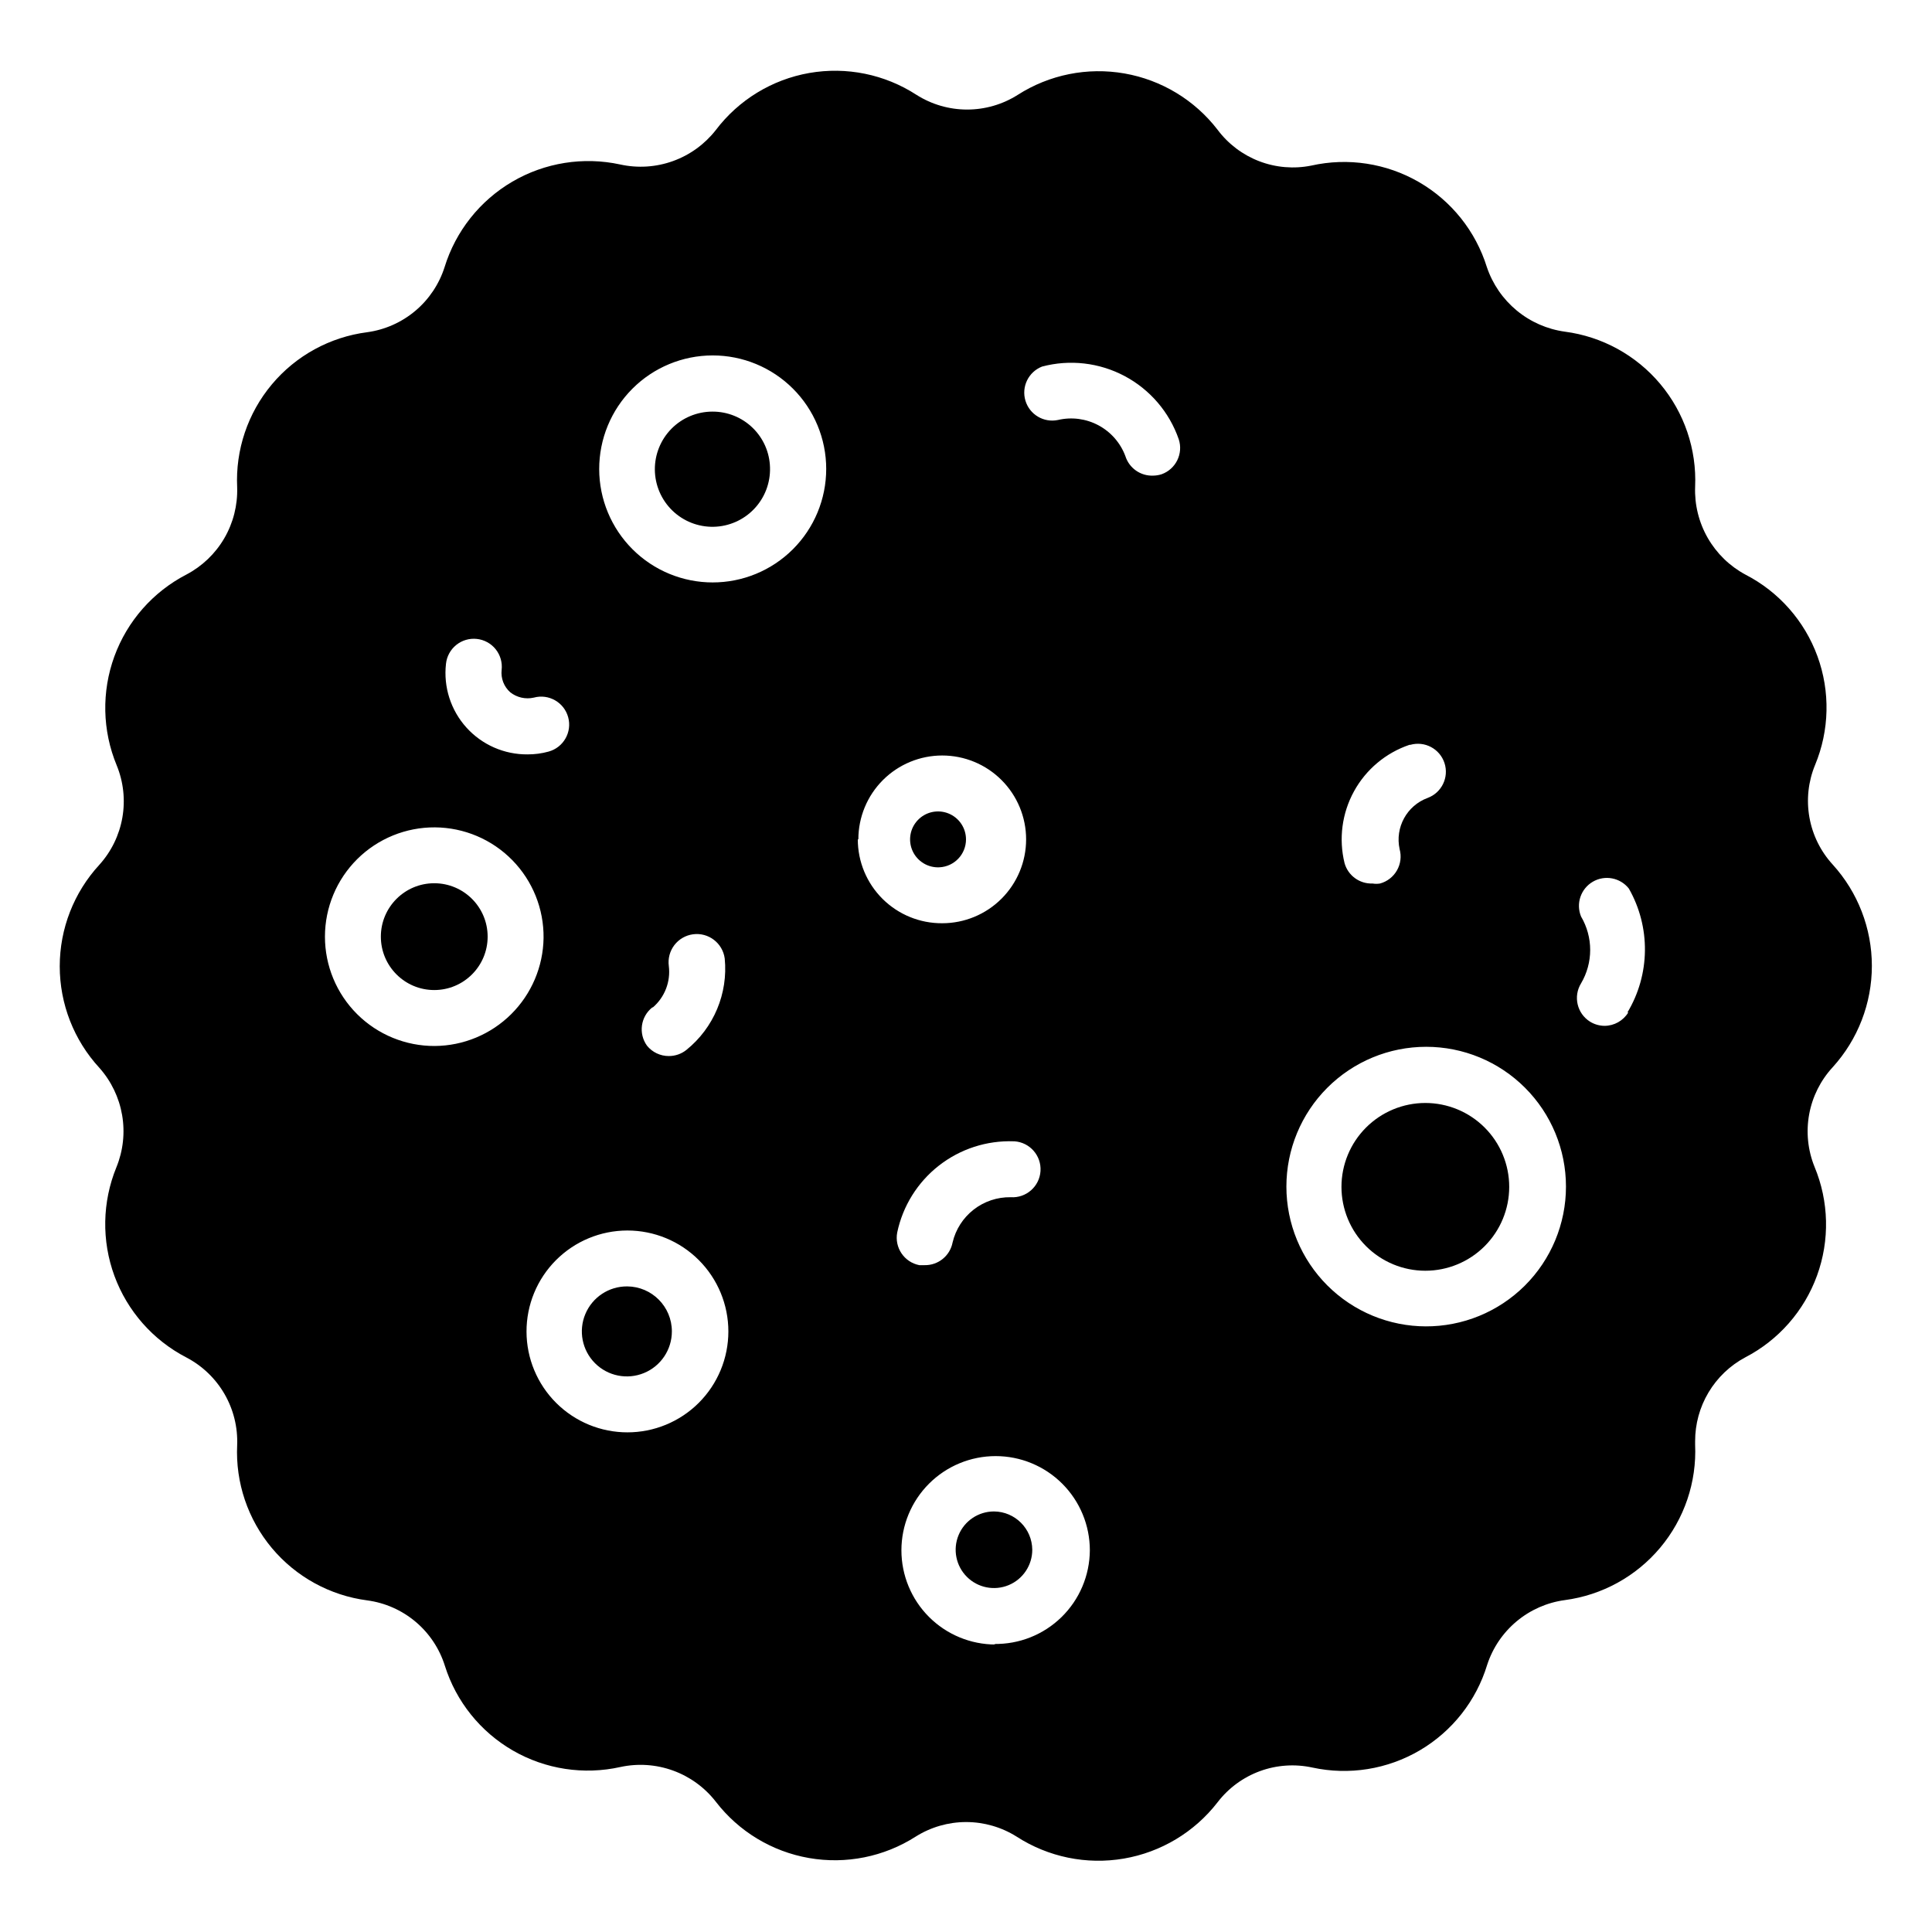
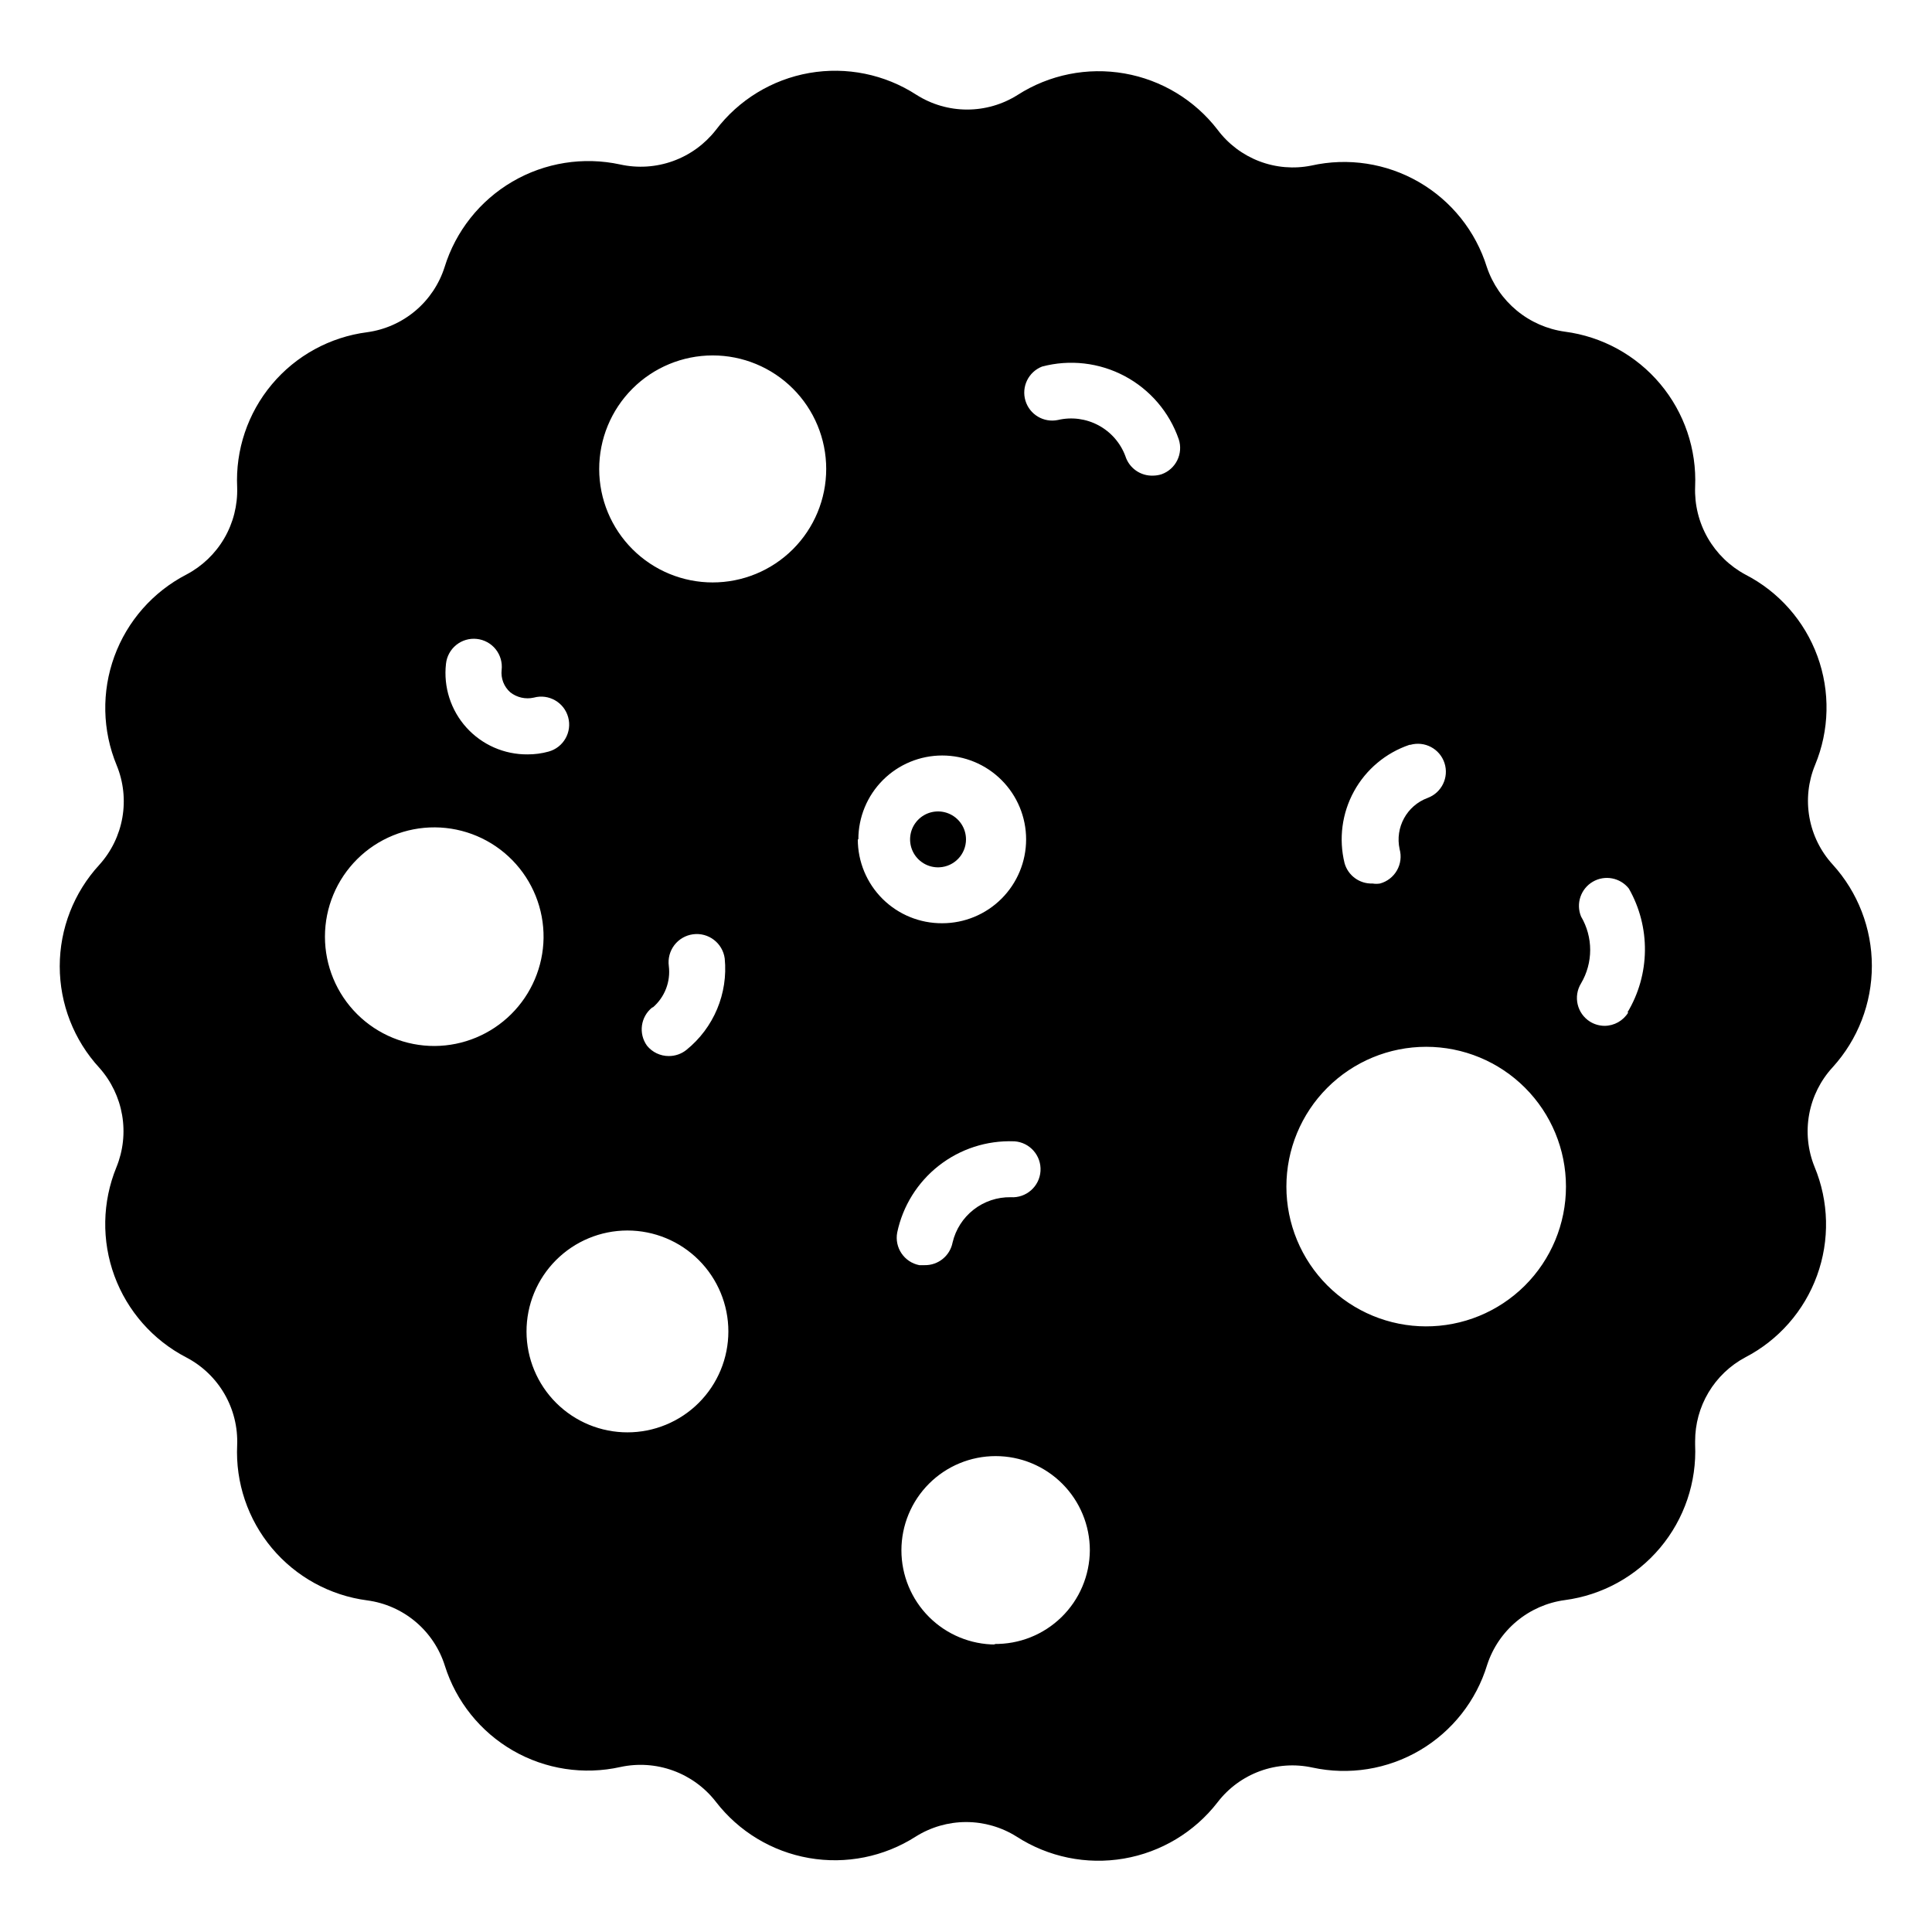
<svg xmlns="http://www.w3.org/2000/svg" fill="#000000" width="800px" height="800px" version="1.1" viewBox="144 144 512 512">
  <g>
-     <path d="m332.8 253.08c-4.074 0.004-7.977 1.633-10.844 4.527-2.863 2.894-4.453 6.816-4.414 10.887 0.043 4.074 1.707 7.961 4.633 10.801 2.922 2.836 6.856 4.387 10.93 4.309 4.07-0.082 7.941-1.785 10.75-4.734 2.812-2.949 4.324-6.898 4.207-10.969-0.098-3.977-1.75-7.758-4.606-10.527-2.852-2.773-6.68-4.312-10.656-4.293z" />
-     <path d="m521.73 436.3c-5.894 0-11.547 2.344-15.715 6.512s-6.512 9.82-6.512 15.719c0 5.894 2.344 11.547 6.512 15.715 4.168 4.168 9.82 6.512 15.715 6.512 5.894 0 11.551-2.344 15.719-6.512 4.168-4.168 6.508-9.82 6.508-15.715 0-5.898-2.34-11.551-6.508-15.719-4.168-4.168-9.824-6.512-15.719-6.512z" />
-     <path d="m310.2 484.91c-4.832-0.031-9.203 2.856-11.074 7.312-1.871 4.453-0.867 9.598 2.539 13.023 3.406 3.426 8.539 4.461 13.008 2.617 4.465-1.84 7.379-6.195 7.379-11.027 0-6.559-5.293-11.887-11.852-11.926z" />
    <path d="m629.68 373.11c-3.203-3.5-5.344-7.84-6.168-12.512-0.828-4.672-0.309-9.48 1.5-13.867 3.82-9.188 4.047-19.48 0.629-28.828-3.418-9.348-10.227-17.066-19.078-21.625-4.176-2.242-7.637-5.609-9.996-9.723-2.356-4.113-3.516-8.805-3.34-13.543 0.438-9.93-2.867-19.664-9.258-27.277-6.394-7.613-15.41-12.551-25.266-13.84-4.695-0.648-9.121-2.594-12.77-5.617-3.652-3.023-6.391-7.008-7.902-11.5-2.961-9.508-9.391-17.551-18.012-22.535s-18.801-6.539-28.516-4.359c-4.609 0.926-9.391 0.527-13.781-1.152-4.394-1.68-8.219-4.566-11.039-8.332-6.07-7.891-14.879-13.219-24.688-14.934-9.805-1.715-19.898 0.309-28.285 5.676-4.012 2.543-8.664 3.891-13.414 3.891-4.746 0-9.398-1.348-13.41-3.891-8.402-5.457-18.562-7.527-28.434-5.797-9.867 1.734-18.715 7.141-24.762 15.129-2.934 3.754-6.871 6.602-11.352 8.215-4.484 1.613-9.332 1.926-13.984 0.898-9.754-2.113-19.941-0.492-28.559 4.543-8.613 5.035-15.027 13.117-17.973 22.648-1.438 4.523-4.133 8.547-7.762 11.602-3.633 3.055-8.059 5.019-12.762 5.664-9.855 1.27-18.875 6.207-25.258 13.828-6.383 7.617-9.664 17.359-9.191 27.289 0.148 4.731-1.035 9.41-3.418 13.496-2.387 4.09-5.875 7.422-10.066 9.621-8.844 4.586-15.641 12.32-19.059 21.676-3.414 9.355-3.199 19.648 0.609 28.852 1.801 4.383 2.324 9.184 1.512 13.852-0.812 4.668-2.93 9.012-6.106 12.527-6.746 7.328-10.492 16.93-10.492 26.895 0 9.961 3.746 19.562 10.492 26.895 3.148 3.531 5.238 7.875 6.039 12.539 0.801 4.664 0.273 9.457-1.52 13.836-3.758 9.195-3.941 19.461-0.516 28.785 3.43 9.32 10.219 17.023 19.039 21.594 4.219 2.203 7.731 5.559 10.117 9.676 2.387 4.121 3.555 8.832 3.367 13.59-0.457 9.926 2.832 19.656 9.211 27.273 6.383 7.613 15.391 12.559 25.238 13.848 4.731 0.629 9.18 2.594 12.828 5.664 3.648 3.07 6.344 7.121 7.769 11.672 2.988 9.484 9.43 17.5 18.043 22.469 8.617 4.965 18.781 6.519 28.484 4.352 4.652-1.004 9.488-0.672 13.957 0.953s8.391 4.481 11.309 8.234c6.07 7.891 14.879 13.219 24.688 14.934 9.805 1.715 19.898-0.309 28.289-5.672 4.004-2.519 8.641-3.859 13.371-3.859 4.731 0 9.367 1.34 13.375 3.859 8.406 5.434 18.543 7.512 28.41 5.824 9.863-1.688 18.738-7.019 24.859-14.938 2.883-3.758 6.777-6.613 11.223-8.242 4.449-1.625 9.266-1.953 13.895-0.945 9.723 2.106 19.879 0.477 28.457-4.559 8.578-5.039 14.949-13.117 17.848-22.633 1.465-4.516 4.176-8.523 7.82-11.562 3.644-3.043 8.074-4.992 12.777-5.625 9.863-1.309 18.879-6.262 25.27-13.887s9.695-17.367 9.254-27.309v-0.891c-0.012-4.559 1.211-9.035 3.551-12.953 2.336-3.914 5.691-7.121 9.711-9.273 8.844-4.582 15.637-12.32 19.039-21.68 3.406-9.359 3.168-19.656-0.664-28.848-1.777-4.402-2.269-9.219-1.418-13.887 0.852-4.672 3.016-9 6.234-12.488 6.68-7.352 10.383-16.926 10.383-26.859 0-9.93-3.703-19.508-10.383-26.855zm-359.34-59.793c1.973 0.207 3.777 1.191 5.016 2.734 1.238 1.547 1.809 3.523 1.582 5.492-0.246 2.231 0.609 4.441 2.293 5.926 1.758 1.383 4.043 1.902 6.227 1.406 3.949-1.082 8.027 1.238 9.113 5.188 1.082 3.949-1.238 8.027-5.188 9.113-1.809 0.5-3.68 0.75-5.559 0.742-6.18 0.059-12.09-2.535-16.227-7.125-4.141-4.594-6.106-10.738-5.406-16.883 0.207-1.953 1.18-3.746 2.707-4.984 1.531-1.238 3.488-1.816 5.441-1.609zm-11.113 107.88c-7.711 0.039-15.121-3-20.586-8.441s-8.535-12.84-8.527-20.555c0.008-7.711 3.09-15.102 8.562-20.535 5.477-5.434 12.891-8.457 20.605-8.406 7.711 0.055 15.086 3.18 20.484 8.688 5.402 5.508 8.383 12.941 8.285 20.652-0.117 7.586-3.199 14.828-8.586 20.172-5.387 5.344-12.648 8.371-20.238 8.426zm51.121 102.39h0.004c-7.098 0.023-13.914-2.781-18.945-7.789-5.031-5.008-7.863-11.809-7.875-18.906-0.016-7.098 2.793-13.91 7.805-18.934 5.012-5.027 11.816-7.856 18.914-7.863 7.098-0.004 13.91 2.809 18.93 7.828 5.019 5.016 7.844 11.82 7.844 18.918 0 7.109-2.828 13.922-7.859 18.941-5.035 5.016-11.855 7.828-18.961 7.805zm6.668-112.62 0.004 0.004c3.152-2.719 4.738-6.836 4.223-10.965-0.266-1.965 0.262-3.957 1.461-5.535 1.203-1.574 2.981-2.609 4.945-2.875 4.094-0.555 7.859 2.316 8.41 6.41 0.918 9.27-2.898 18.375-10.148 24.227-1.324 1.062-2.973 1.637-4.668 1.629-2.242 0.008-4.367-1-5.781-2.742-2.32-3.215-1.703-7.688 1.41-10.148zm15.93-112.62 0.004 0.004c-7.984 0.02-15.648-3.133-21.301-8.766-5.656-5.633-8.844-13.285-8.855-21.266-0.012-7.981 3.148-15.641 8.785-21.293 5.637-5.652 13.289-8.828 21.27-8.836 7.984-0.008 15.641 3.16 21.285 8.801 5.648 5.641 8.82 13.297 8.82 21.277 0 7.992-3.18 15.656-8.836 21.297-5.656 5.644-13.328 8.805-21.316 8.785zm38.527 68.09v0.004c0-5.898 2.344-11.551 6.512-15.719s9.82-6.508 15.715-6.508c5.898 0 11.551 2.34 15.719 6.508s6.512 9.82 6.512 15.719c0 5.894-2.344 11.547-6.512 15.715-4.168 4.168-9.82 6.512-15.719 6.512-5.918 0.039-11.609-2.285-15.812-6.457-4.199-4.176-6.562-9.852-6.562-15.77zm41.344 80.016v0.004c4.09 0.266 7.191 3.797 6.926 7.891-0.266 4.09-3.797 7.191-7.891 6.926-3.551-0.059-7.019 1.098-9.82 3.281-2.805 2.184-4.777 5.262-5.59 8.723-0.684 3.535-3.809 6.066-7.406 6h-1.41c-4.004-0.781-6.621-4.66-5.852-8.668 1.477-7.019 5.391-13.293 11.043-17.711s12.68-6.699 19.852-6.441zm-4.965 133.36c-6.621 0-12.973-2.629-17.656-7.312-4.68-4.68-7.312-11.031-7.312-17.652 0-6.625 2.633-12.973 7.312-17.656 4.684-4.684 11.035-7.312 17.656-7.312 6.621 0 12.973 2.629 17.656 7.312 4.684 4.684 7.312 11.031 7.312 17.656-0.039 6.672-2.746 13.055-7.523 17.715-4.773 4.664-11.215 7.223-17.891 7.102zm44.008-310.14c-0.715 0.234-1.465 0.359-2.223 0.371-3.359 0.152-6.402-1.977-7.406-5.188-1.309-3.492-3.84-6.387-7.125-8.145-3.289-1.762-7.102-2.262-10.73-1.414-3.773 0.797-7.527-1.434-8.629-5.129-1.102-3.695 0.812-7.617 4.406-9.023 7.356-1.953 15.176-1.051 21.895 2.519 6.719 3.574 11.84 9.555 14.332 16.746 1.242 3.801-0.758 7.898-4.519 9.262zm65.867 71.719c3.832-1.094 7.84 1.039 9.078 4.824 1.234 3.789-0.746 7.875-4.484 9.25-5.504 2.043-8.66 7.828-7.41 13.559 0.523 1.898 0.27 3.926-0.703 5.633-0.973 1.711-2.586 2.961-4.481 3.481-0.664 0.109-1.34 0.109-2 0-3.426 0.129-6.488-2.109-7.41-5.406-1.574-6.43-0.684-13.211 2.5-19.016 3.18-5.801 8.422-10.199 14.688-12.324zm4.223 154.11c-9.824 0-19.246-3.902-26.195-10.852-6.945-6.945-10.848-16.367-10.848-26.191 0-9.828 3.902-19.25 10.848-26.195 6.949-6.949 16.371-10.852 26.195-10.852s19.25 3.902 26.195 10.852c6.949 6.945 10.852 16.367 10.852 26.195 0 9.863-3.934 19.316-10.93 26.273-6.996 6.953-16.477 10.828-26.34 10.77zm53.566-83.203c-1.336 2.199-3.723 3.547-6.297 3.559-1.363-0.012-2.695-0.395-3.852-1.113-3.441-2.16-4.496-6.688-2.371-10.148 1.582-2.684 2.418-5.742 2.418-8.855s-0.836-6.172-2.418-8.855c-1.41-3.418-0.082-7.352 3.109-9.219 3.191-1.863 7.269-1.094 9.559 1.812 2.856 5.012 4.324 10.691 4.258 16.461-0.062 5.766-1.66 11.414-4.629 16.359z" />
-     <path d="m407.41 544.55c-4.106 0-7.805 2.473-9.375 6.266-1.574 3.793-0.703 8.16 2.199 11.062 2.902 2.902 7.269 3.769 11.062 2.199 3.793-1.57 6.266-5.269 6.266-9.375-0.043-5.59-4.562-10.113-10.152-10.152z" />
    <path d="m400 366.44c-0.004-3.031-1.852-5.754-4.668-6.875-2.812-1.121-6.027-0.418-8.113 1.781-2.086 2.195-2.625 5.441-1.363 8.195 1.266 2.75 4.078 4.457 7.106 4.305 3.945-0.195 7.043-3.457 7.039-7.406z" />
-     <path d="m273.23 392.22c0 7.816-6.336 14.152-14.152 14.152-7.812 0-14.148-6.336-14.148-14.152s6.336-14.152 14.148-14.152c7.816 0 14.152 6.336 14.152 14.152" />
  </g>
</svg>